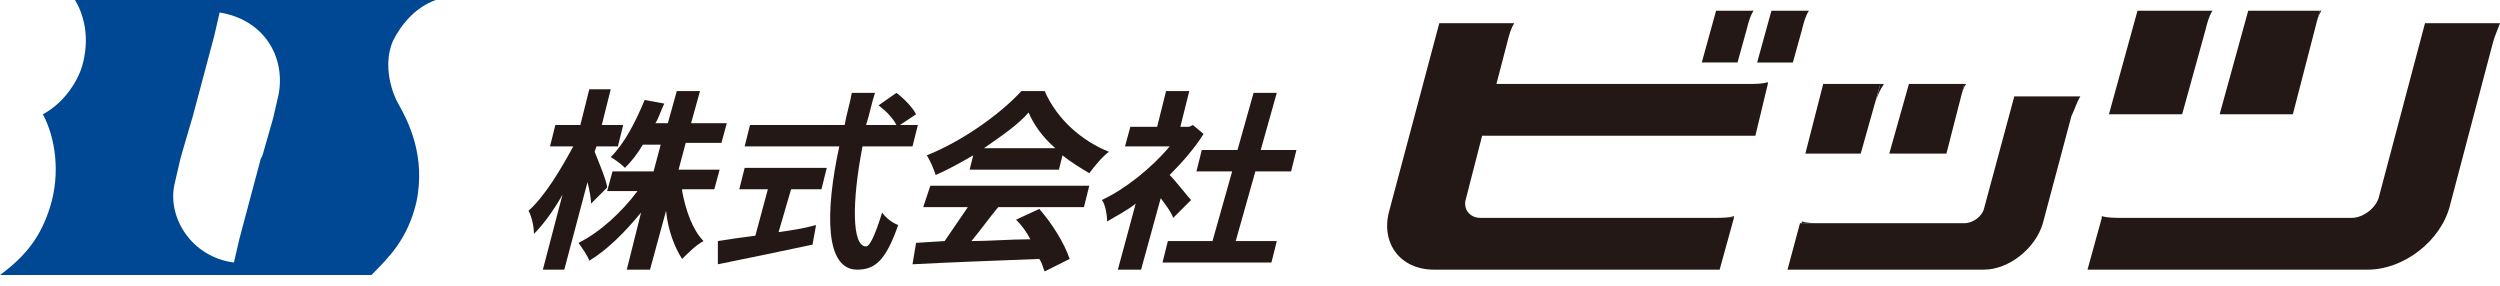
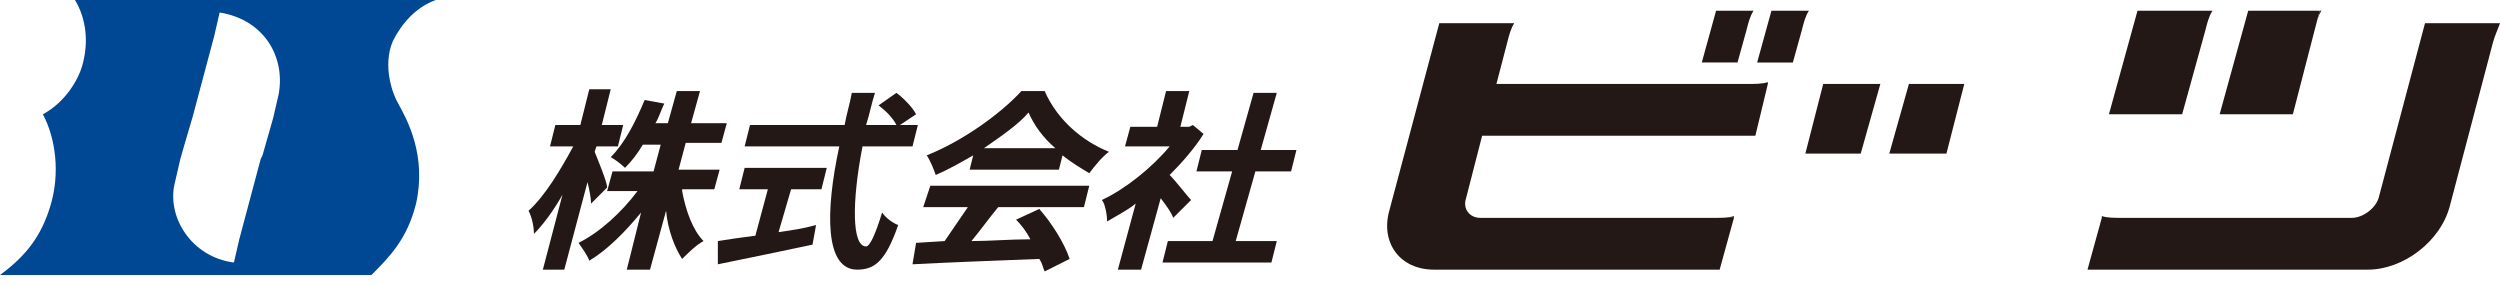
<svg xmlns="http://www.w3.org/2000/svg" version="1.1" id="レイヤー_1" x="0px" y="0px" viewBox="0 0 140 16" style="enable-background:new 0 0 140 16;" xml:space="preserve">
  <style type="text/css">
	.st0{fill:#231815;}
	.st1{fill:#004894;}
</style>
  <g>
    <g>
      <path class="st0" d="M33.1,11.4c0-0.3-0.1-0.8-0.2-1.2l-1.3,4.9h-1.2l1.1-4.2c-0.5,0.9-1.1,1.7-1.6,2.2c0-0.4-0.1-0.9-0.3-1.3    c0.9-0.8,1.8-2.3,2.5-3.6h-1.3l0.3-1.2h1.4l0.5-2h1.2l-0.5,2h1.2l-0.3,1.2h-1.2l-0.1,0.3C33.5,9,34,10.2,34,10.5L33.1,11.4z     M38.2,10.7c0.2,1.1,0.6,2.2,1.2,2.8c-0.4,0.2-0.9,0.7-1.2,1c-0.4-0.6-0.8-1.6-0.9-2.7l-0.9,3.3h-1.3l0.8-3.2    c-0.9,1.1-1.9,2.1-2.9,2.7c-0.1-0.3-0.4-0.7-0.6-1c1.2-0.6,2.4-1.7,3.3-2.9H34l0.3-1.1h2.3l0.4-1.5h-1c-0.3,0.5-0.6,0.9-1,1.3    c-0.2-0.2-0.6-0.5-0.8-0.6C35,8,35.6,6.8,36.1,5.6l1.1,0.2c-0.2,0.4-0.3,0.8-0.5,1.1h0.7l0.5-1.8h1.3l-0.5,1.8h2l-0.3,1.1h-2    l-0.4,1.5h2.3l-0.3,1.1H38.2z" />
      <path class="st0" d="M48.3,8.2c-0.6,3.1-0.6,5.6,0.2,5.6c0.2,0,0.5-0.6,0.9-1.9c0.2,0.3,0.6,0.6,0.9,0.7c-0.7,2-1.3,2.5-2.3,2.5    c-1.8,0-1.8-3.2-1-6.9h-5.3l0.3-1.2h5.3c0.1-0.6,0.3-1.2,0.4-1.8H49c-0.2,0.6-0.3,1.2-0.5,1.8h1.7c-0.2-0.4-0.6-0.8-1-1.1l1-0.7    c0.4,0.3,0.9,0.8,1.1,1.2l-0.9,0.6h1l-0.3,1.2H48.3z M43.6,13c0.7-0.1,1.4-0.2,2.1-0.4l-0.2,1.1c-1.9,0.4-3.8,0.8-5.3,1.1l0-1.3    c0.6-0.1,1.3-0.2,2.1-0.3l0.7-2.6h-1.6l0.3-1.2h4.6l-0.3,1.2h-1.7L43.6,13z" />
      <path class="st0" d="M54.5,8.7c-0.7,0.4-1.4,0.8-2.1,1.1c-0.1-0.3-0.3-0.8-0.5-1.1c2-0.8,4.1-2.3,5.3-3.6h1.3    c0.7,1.6,2.1,2.8,3.6,3.4c-0.4,0.3-0.8,0.8-1.1,1.2c-0.5-0.3-1-0.6-1.5-1l-0.2,0.8h-5L54.5,8.7z M52.1,10.4H61l-0.3,1.2h-4.8    c-0.5,0.6-1,1.3-1.5,1.9c1,0,2.2-0.1,3.3-0.1c-0.2-0.4-0.5-0.8-0.8-1.1l1.3-0.6c0.7,0.8,1.4,1.9,1.7,2.8l-1.4,0.7    c-0.1-0.2-0.1-0.4-0.3-0.7c-2.6,0.1-5.2,0.2-7.1,0.3l0.2-1.2l1.6-0.1c0.4-0.6,0.9-1.3,1.3-1.9h-2.5L52.1,10.4z M59.1,8.3    c-0.7-0.6-1.2-1.3-1.5-2c-0.6,0.7-1.5,1.3-2.5,2H59.1z" />
      <path class="st0" d="M65.7,12.2c-0.1-0.3-0.4-0.7-0.7-1.1l-1.1,4h-1.3l1-3.7c-0.5,0.4-1.1,0.7-1.6,1c0-0.3-0.1-1-0.3-1.2    c1.3-0.6,2.8-1.8,3.8-3H63l0.3-1.1h1.5l0.5-2h1.3l-0.5,2h0.5L66.8,7l0.6,0.5c-0.5,0.8-1.2,1.6-1.9,2.3c0.4,0.4,1,1.2,1.2,1.4    L65.7,12.2z M71.5,13.5l-0.3,1.2h-6.1l0.3-1.2h2.5l1.1-3.9h-2l0.3-1.2h2l0.9-3.2h1.3l-0.9,3.2h2l-0.3,1.2h-2l-1.1,3.9H71.5z" />
    </g>
    <g>
      <g>
        <polygon class="st0" points="105.3,4.7 102.1,4.7 101.1,8.6 104.2,8.6    " />
-         <path class="st0" d="M105.3,4.7L105,5.8c0.1-0.4,0.3-0.8,0.5-1.1H105.3z" />
        <polygon class="st0" points="110,4.7 106.9,4.7 105.8,8.6 109,8.6    " />
-         <path class="st0" d="M110,4.7l-0.3,1.1c0.1-0.4,0.2-0.8,0.4-1.1H110z" />
-         <path class="st0" d="M100.9,12.4l0,0.1h1.1C101.6,12.5,101.2,12.5,100.9,12.4z" />
-         <path class="st0" d="M116.5,5.4h-0.1h0h-3.6l-1.7,6.3c-0.1,0.4-0.6,0.8-1.1,0.8h-9.2l-0.7,2.6h11c1.4,0,2.9-1.2,3.3-2.6l1.6-6     C116.2,6.1,116.3,5.7,116.5,5.4z" />
      </g>
      <g>
        <path class="st0" d="M123.5,1.7c0.1-0.4,0.2-0.8,0.4-1.1h-0.1l0,0h-4.1l-1.6,5.8h4.1L123.5,1.7z" />
        <polygon class="st0" points="129.9,0.6 125.9,0.6 124.3,6.4 128.4,6.4    " />
-         <path class="st0" d="M129.9,0.6l-0.3,1.1c0.1-0.4,0.2-0.8,0.4-1.1H129.9z" />
+         <path class="st0" d="M129.9,0.6l-0.3,1.1c0.1-0.4,0.2-0.8,0.4-1.1H129.9" />
        <path class="st0" d="M140,1.3h-0.1l0,0h-4.1l-2.6,9.8c-0.2,0.6-0.9,1.1-1.5,1.1h-12.9c-0.4,0-0.8,0-1.1-0.1l0,0.1h0l-0.8,2.9     h15.7c2,0,4.1-1.6,4.6-3.6l2.4-9.1C139.7,2,139.9,1.6,140,1.3z" />
      </g>
      <g>
        <path class="st0" d="M83.8,4.7l0.6-2.3c0.1-0.4,0.2-0.8,0.4-1.1h-0.1l0,0h-4.1l-2.8,10.5c-0.5,1.8,0.6,3.3,2.5,3.3h16l0.8-2.9     H82.9c-0.6,0-1-0.5-0.8-1.1L83,7.6h15.3L99,4.7l0,0l0-0.1c-0.3,0.1-0.7,0.1-1.1,0.1H83.8z" />
        <path class="st0" d="M97.8,1.7c0.1-0.4,0.2-0.8,0.4-1.1h-0.1l0,0h-2l-0.8,2.9h2L97.8,1.7z" />
        <path class="st0" d="M97.1,12.2l0-0.1c-0.3,0.1-0.7,0.1-1.1,0.1H97.1z" />
        <path class="st0" d="M101.3,0.6h-0.1l0,0h-2l-0.8,2.9h2l0.5-1.8C101,1.3,101.1,0.9,101.3,0.6z" />
      </g>
    </g>
    <path class="st1" d="M24.4,0h-7.4h-0.5H12h-0.5H4.2C4.8,1,5,2.3,4.6,3.7c-0.2,0.7-0.9,2-2.2,2.7c0.7,1.3,1,3.3,0.4,5.2   c-0.5,1.6-1.3,2.7-2.8,3.8l0,0h7.4h0.5h4.5h0.5h7.9c1-1,2-2,2.5-4c0.6-2.7-0.5-4.7-1-5.6C22,5.3,21.4,3.7,22,2.3   C22.5,1.3,23.3,0.4,24.4,0z M15.6,5.3l-0.3,1.3l-0.6,2.1h0l-0.1,0.2l-1.2,4.5l-0.3,1.3c-2.4-0.3-3.8-2.6-3.3-4.5l0.3-1.3l0.2-0.7h0   l0.5-1.7l1.2-4.5l0.3-1.3C14.8,1.1,16,3.2,15.6,5.3z" />
  </g>
</svg>